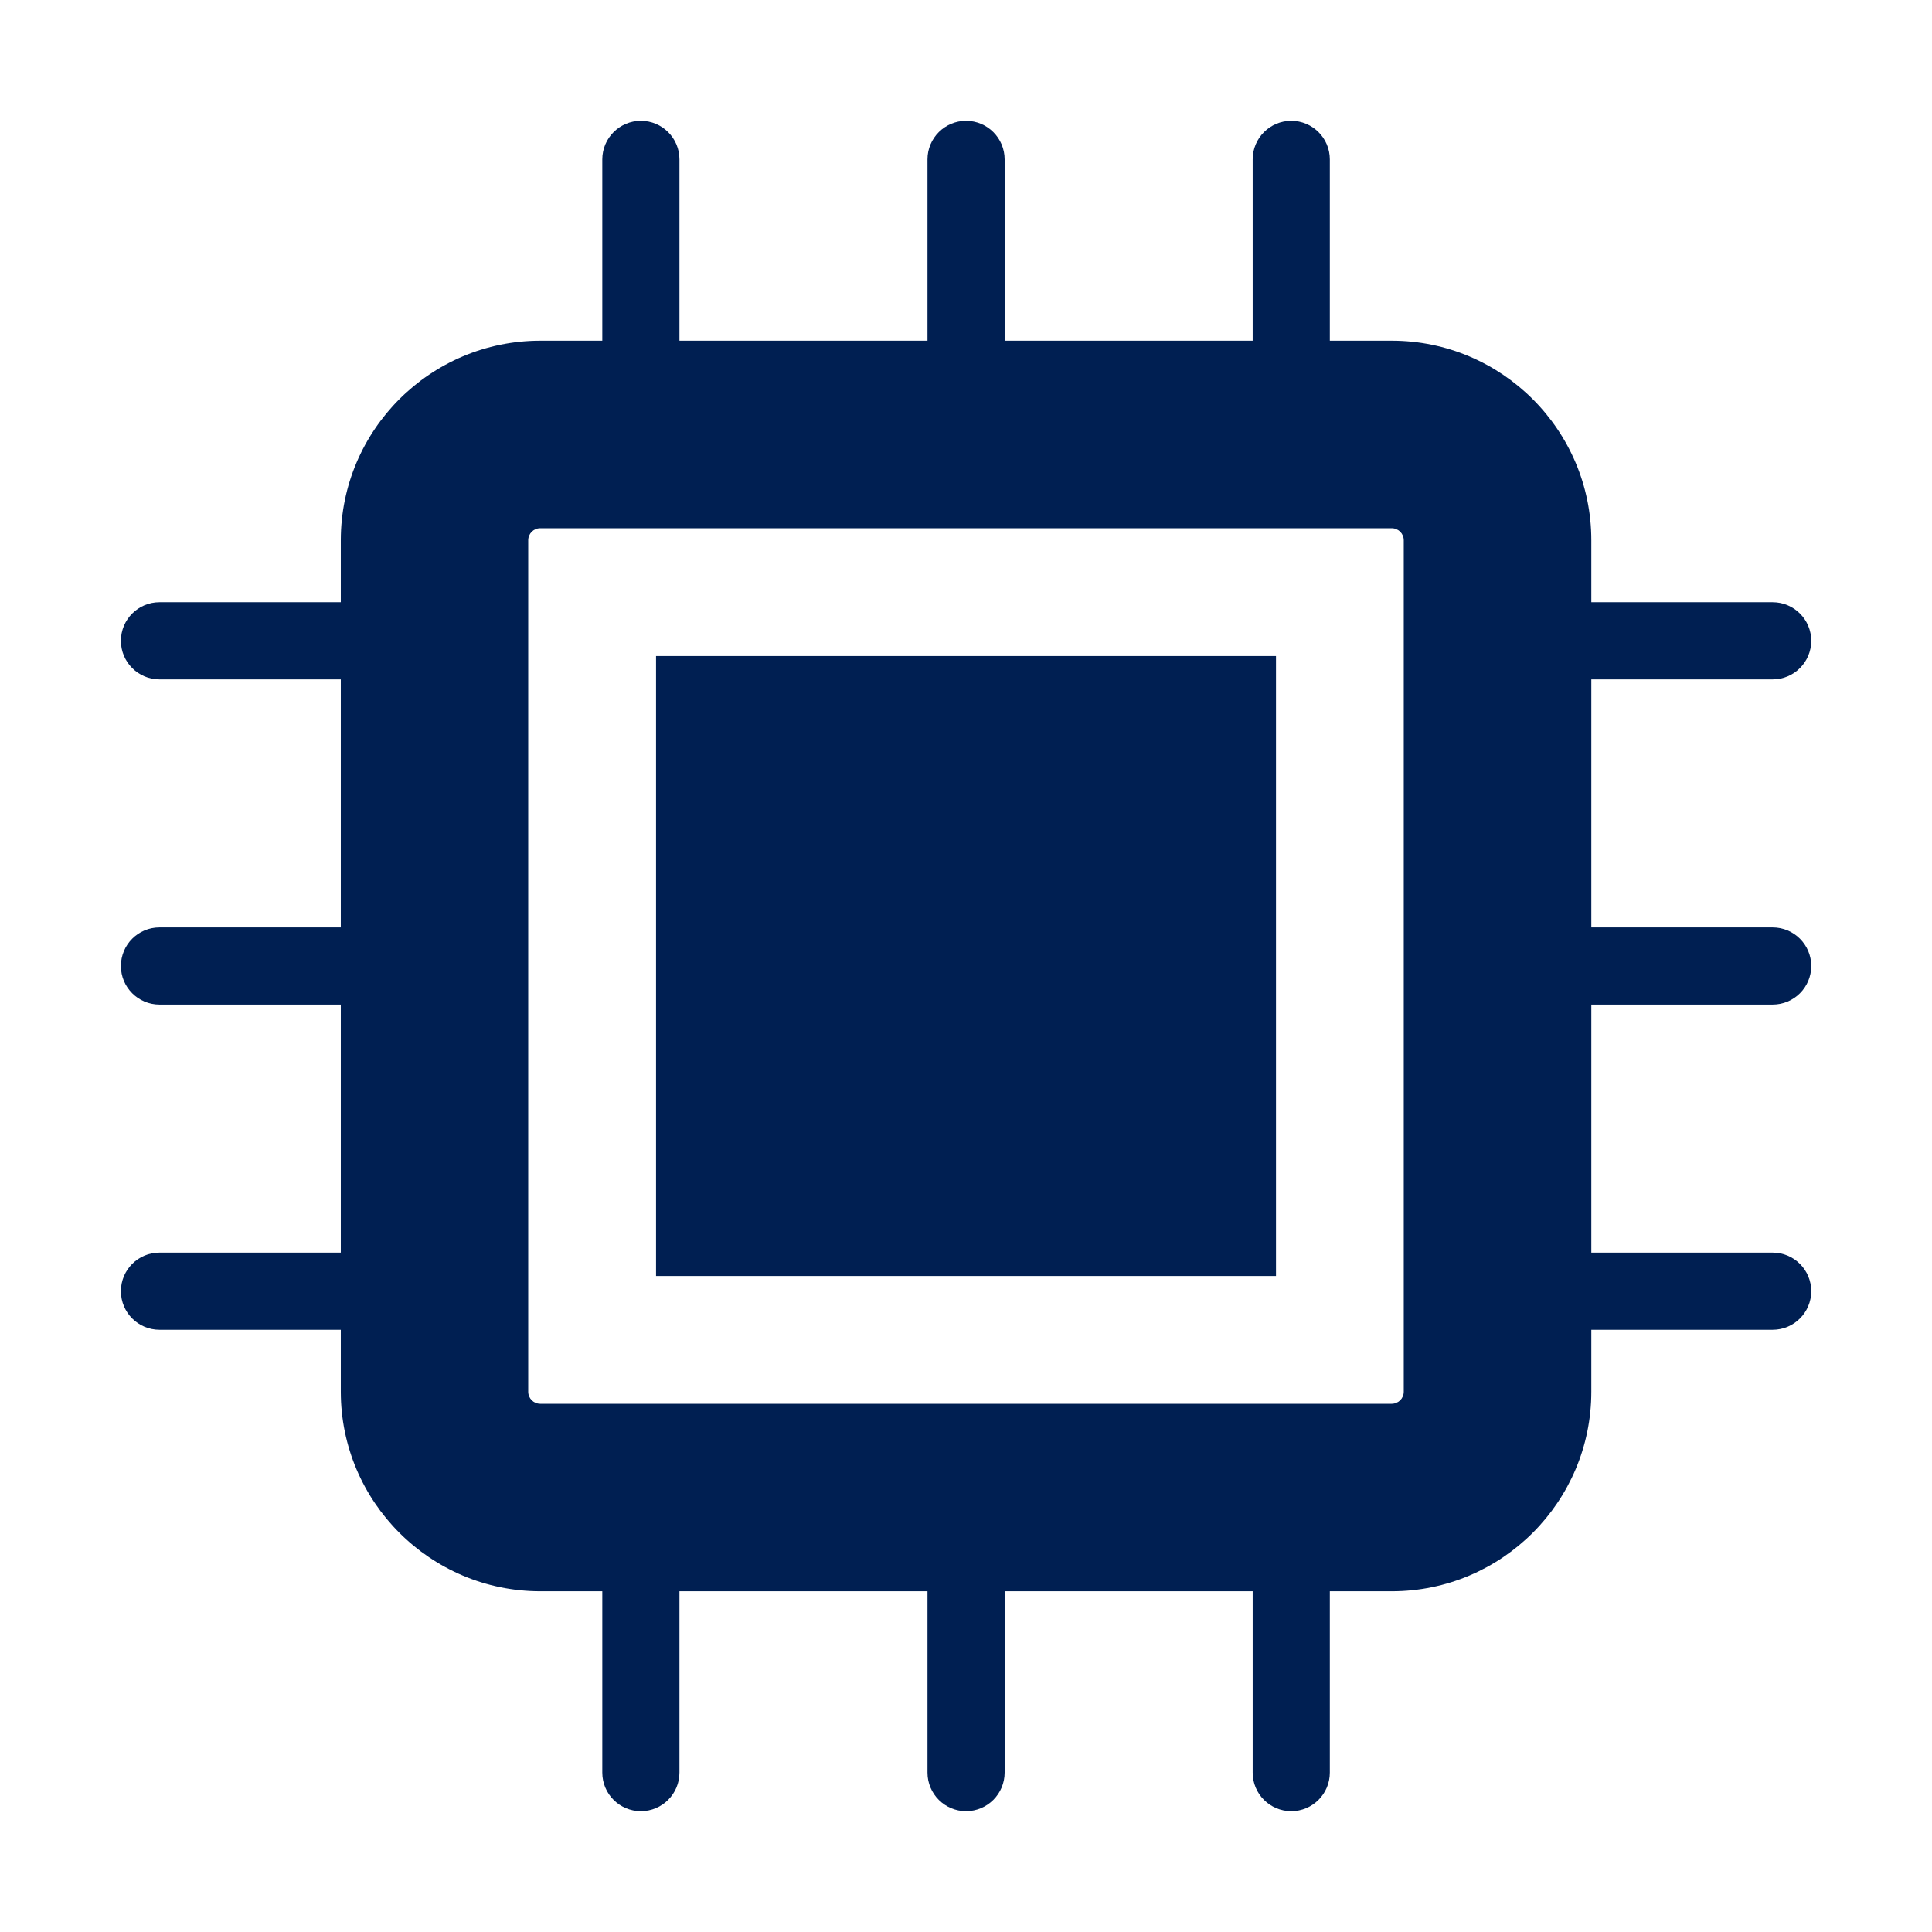
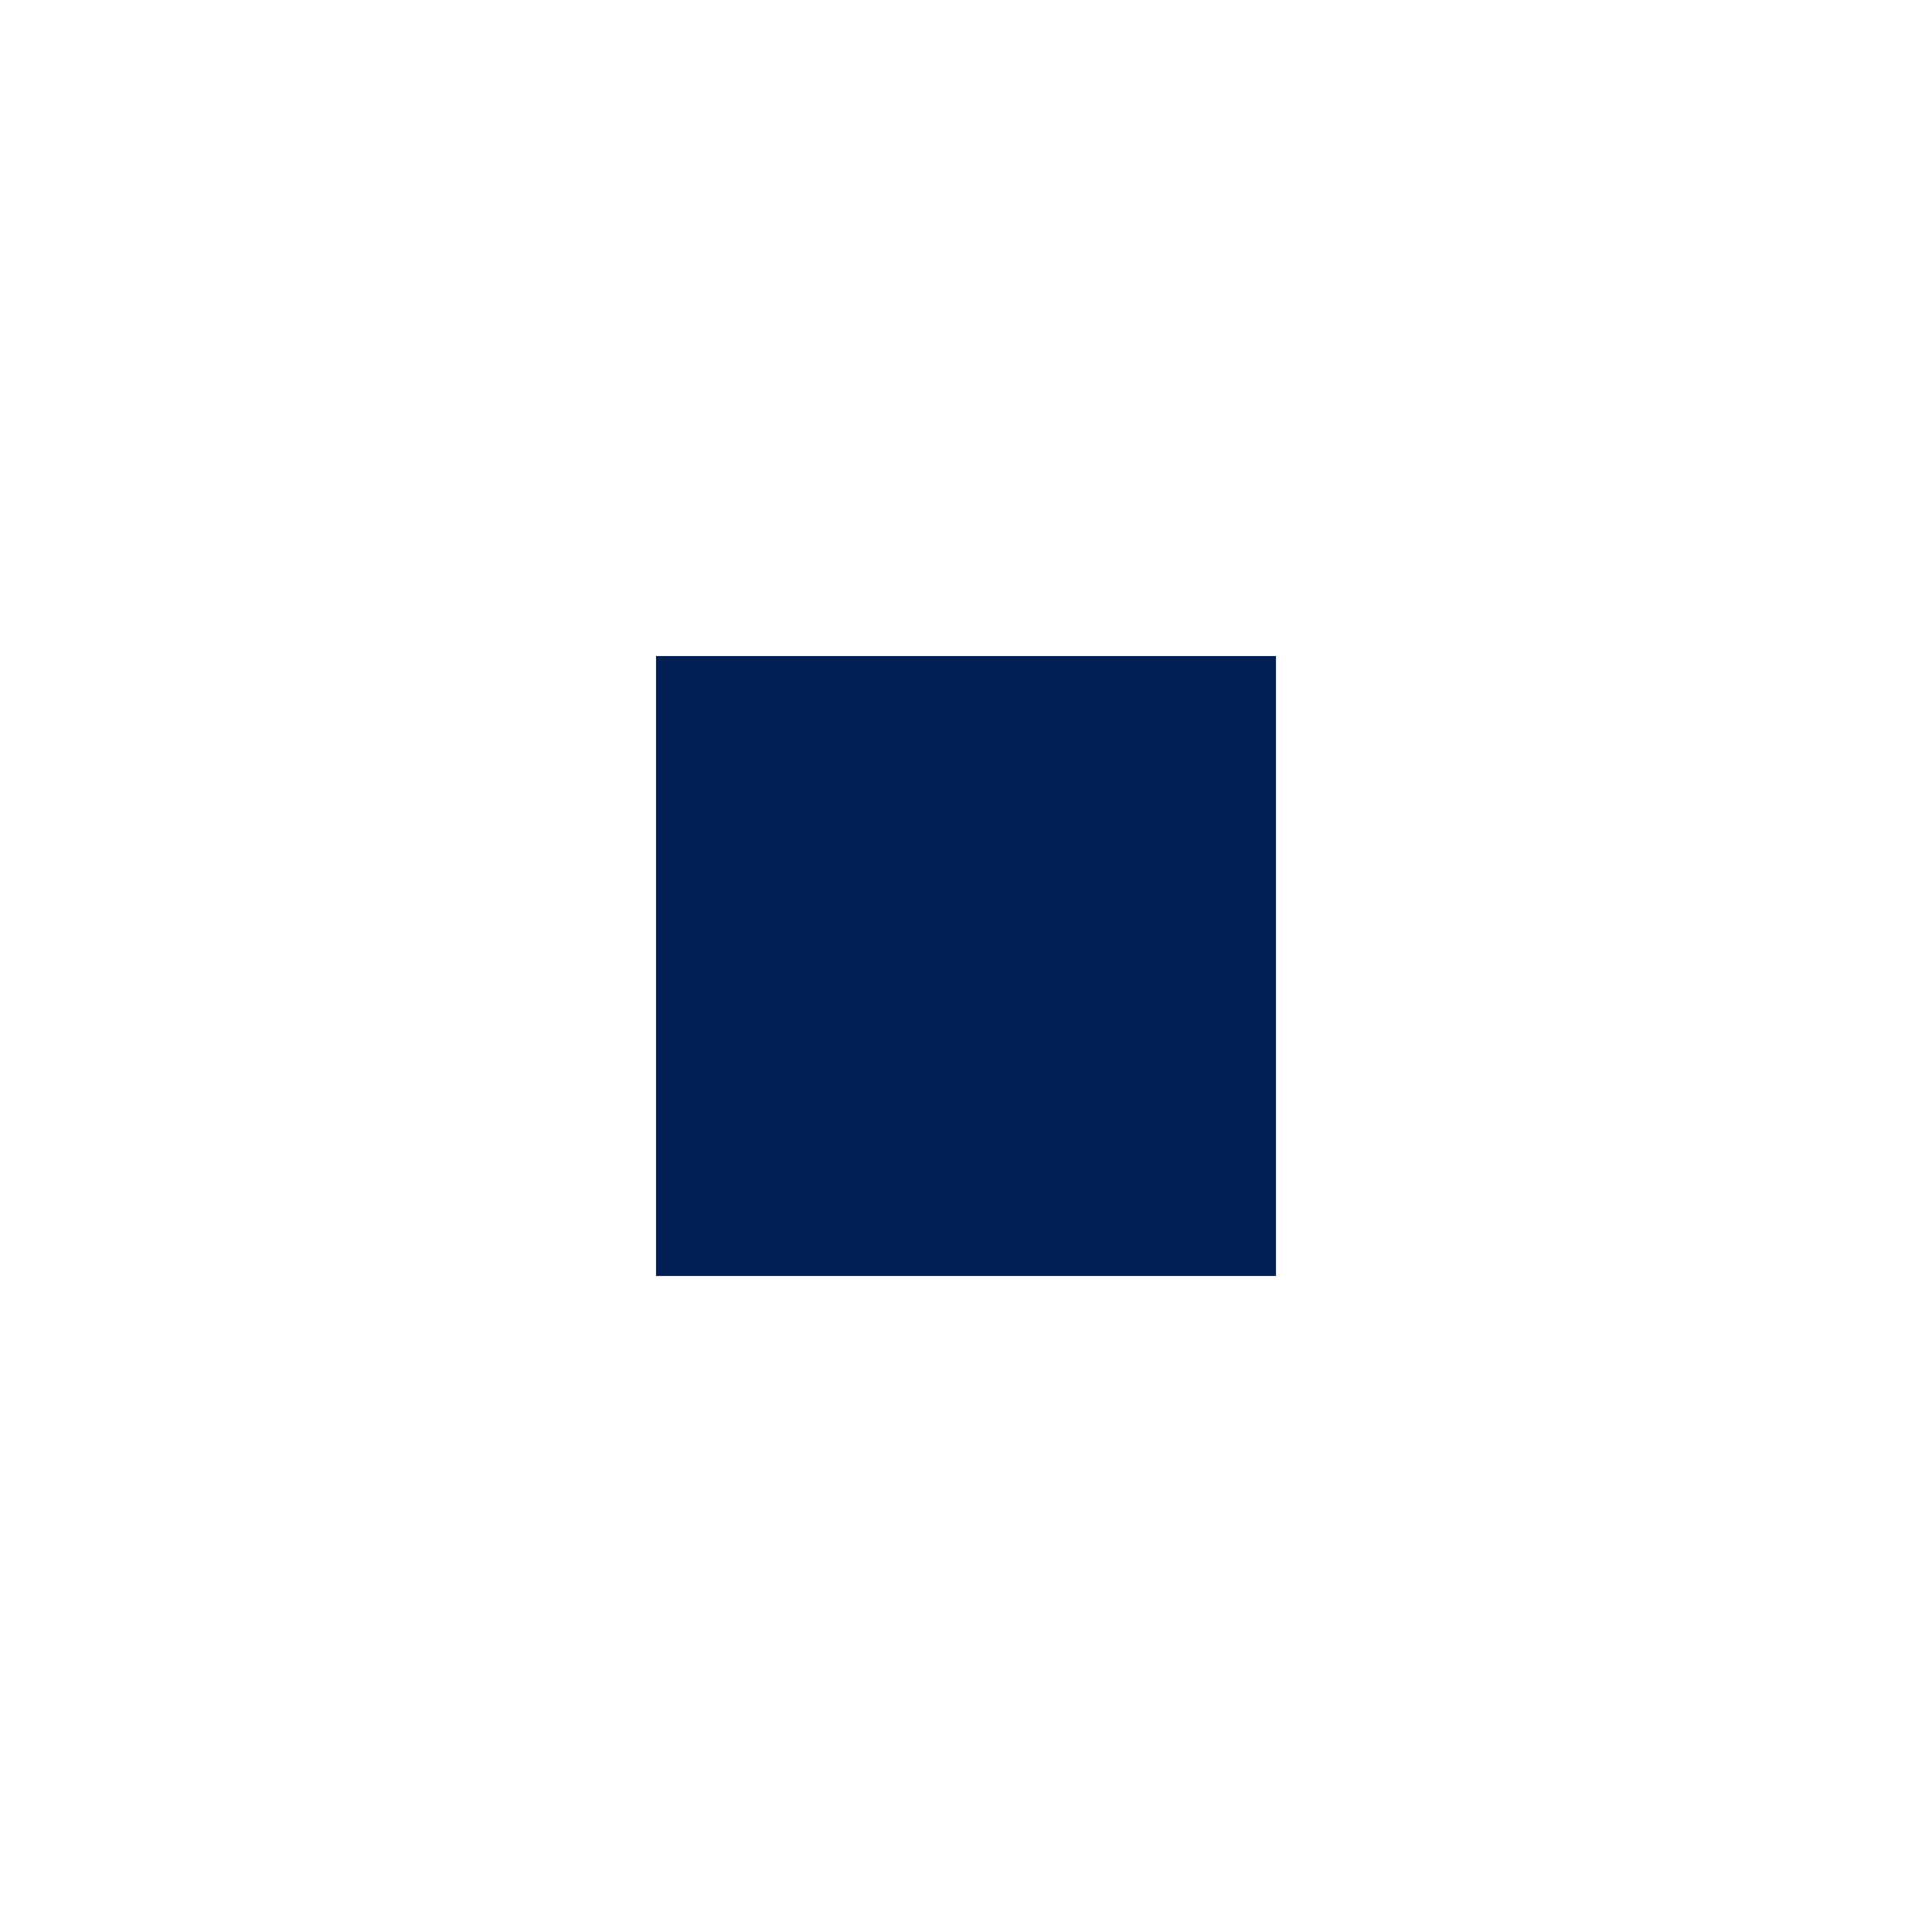
<svg xmlns="http://www.w3.org/2000/svg" id="iconos" viewBox="0 0 600 600">
  <defs>
    <style>      .st0 {        fill: #001f52;      }    </style>
  </defs>
  <rect class="st0" x="203.74" y="203.74" width="192.53" height="192.53" />
-   <path class="st0" d="M550.52,311.98c6.62,0,11.98-5.37,11.98-11.98s-5.37-11.98-11.98-11.98h-56.32v-77.03h56.32c6.62,0,11.98-5.37,11.98-11.98s-5.37-11.98-11.98-11.98h-56.32v-19.24c0-34.18-27.81-61.98-61.98-61.98h-19.23v-56.31c0-6.62-5.37-11.98-11.98-11.98s-11.98,5.37-11.98,11.98v56.31h-77.03v-56.31c0-6.62-5.37-11.98-11.98-11.98s-11.98,5.37-11.98,11.98v56.31h-77.03v-56.31c0-6.62-5.37-11.98-11.98-11.98s-11.98,5.37-11.98,11.98v56.31h-19.23c-34.18,0-61.98,27.8-61.98,61.98v19.24h-56.31c-6.62,0-11.98,5.37-11.98,11.98s5.37,11.98,11.98,11.98h56.31v77.03h-56.31c-6.62,0-11.98,5.37-11.98,11.98s5.37,11.98,11.98,11.98h56.31v77.03h-56.31c-6.62,0-11.98,5.36-11.98,11.98h0c0,6.62,5.37,11.98,11.98,11.98h56.31v19.23c0,34.18,27.81,61.98,61.98,61.98h19.23v56.32c0,6.62,5.37,11.98,11.98,11.98s11.98-5.37,11.98-11.98v-56.32h77.03v56.32c0,6.62,5.37,11.98,11.98,11.98s11.98-5.37,11.98-11.98v-56.32h77.03v56.32c0,6.62,5.37,11.98,11.98,11.98s11.98-5.37,11.98-11.98v-56.32h19.23c34.18,0,61.98-27.8,61.98-61.98v-19.23h56.32c6.62,0,11.98-5.37,11.98-11.98h0c0-6.62-5.37-11.98-11.98-11.98h-56.32v-77.03h56.32ZM435.95,432.22c0,2.06-1.68,3.74-3.74,3.74H167.78c-2.06,0-3.74-1.67-3.74-3.74V167.78c0-2.06,1.68-3.74,3.74-3.74h264.43c2.06,0,3.74,1.67,3.74,3.74v264.43Z" />
</svg>